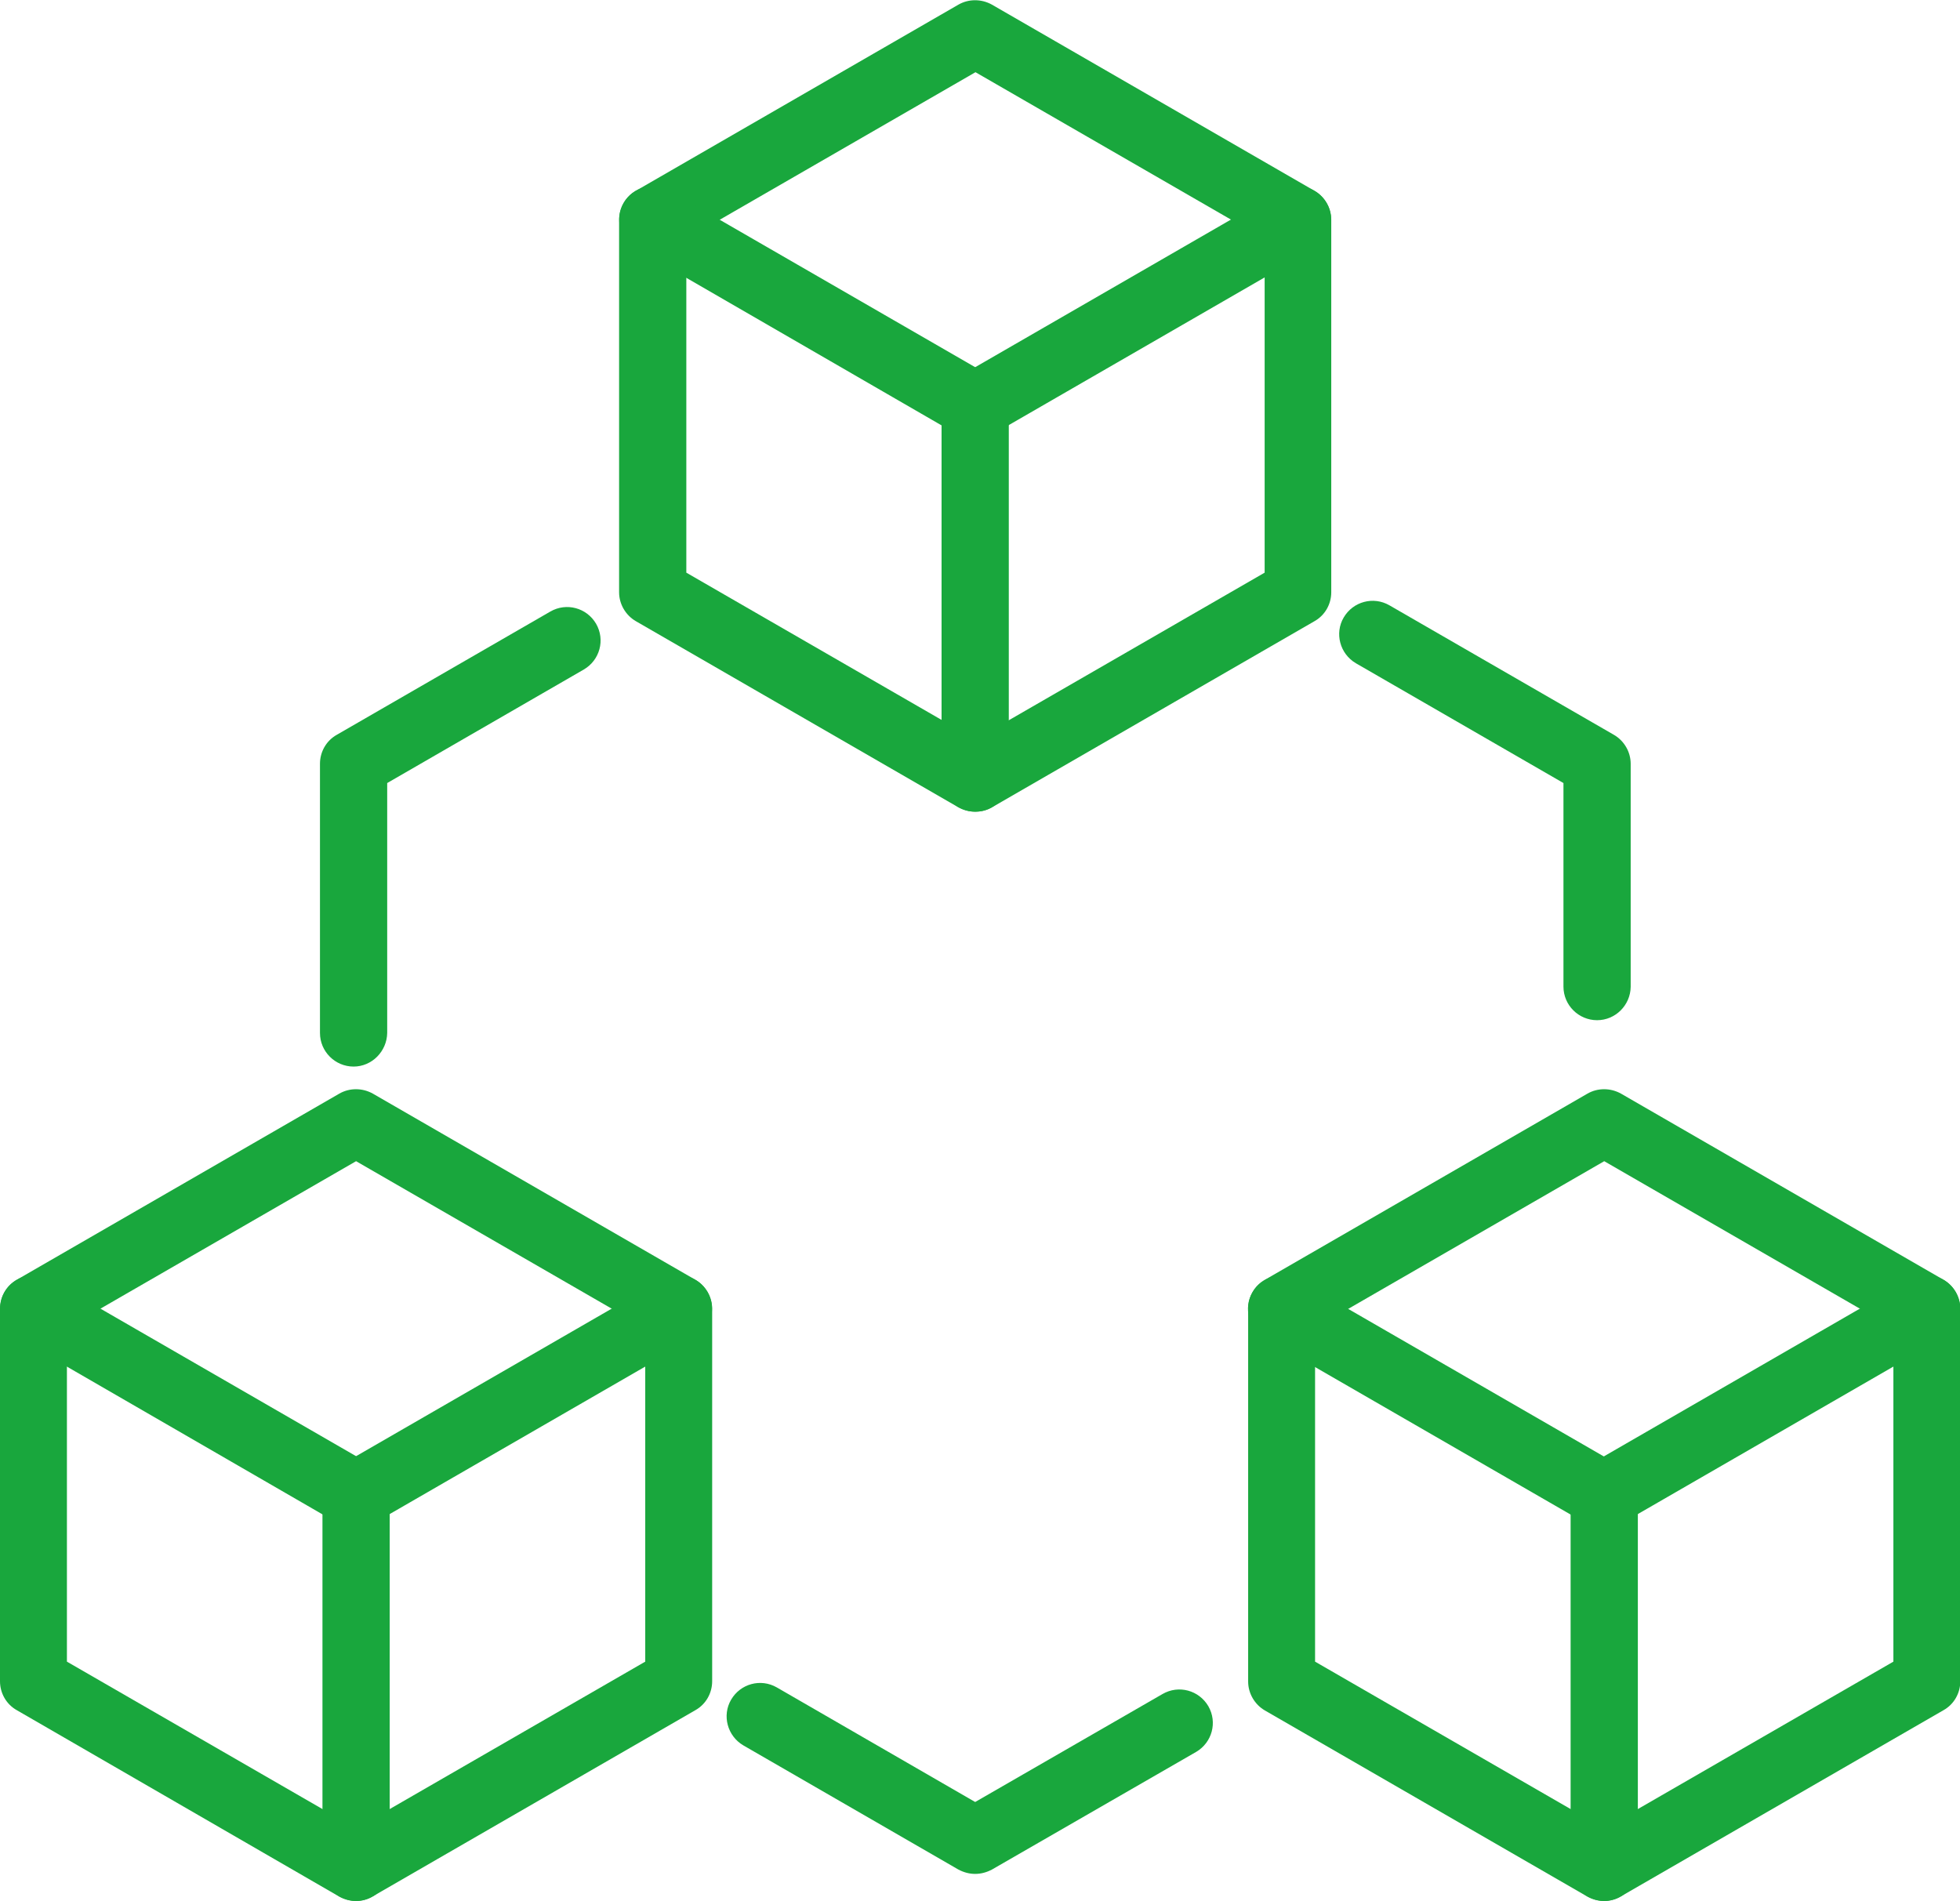
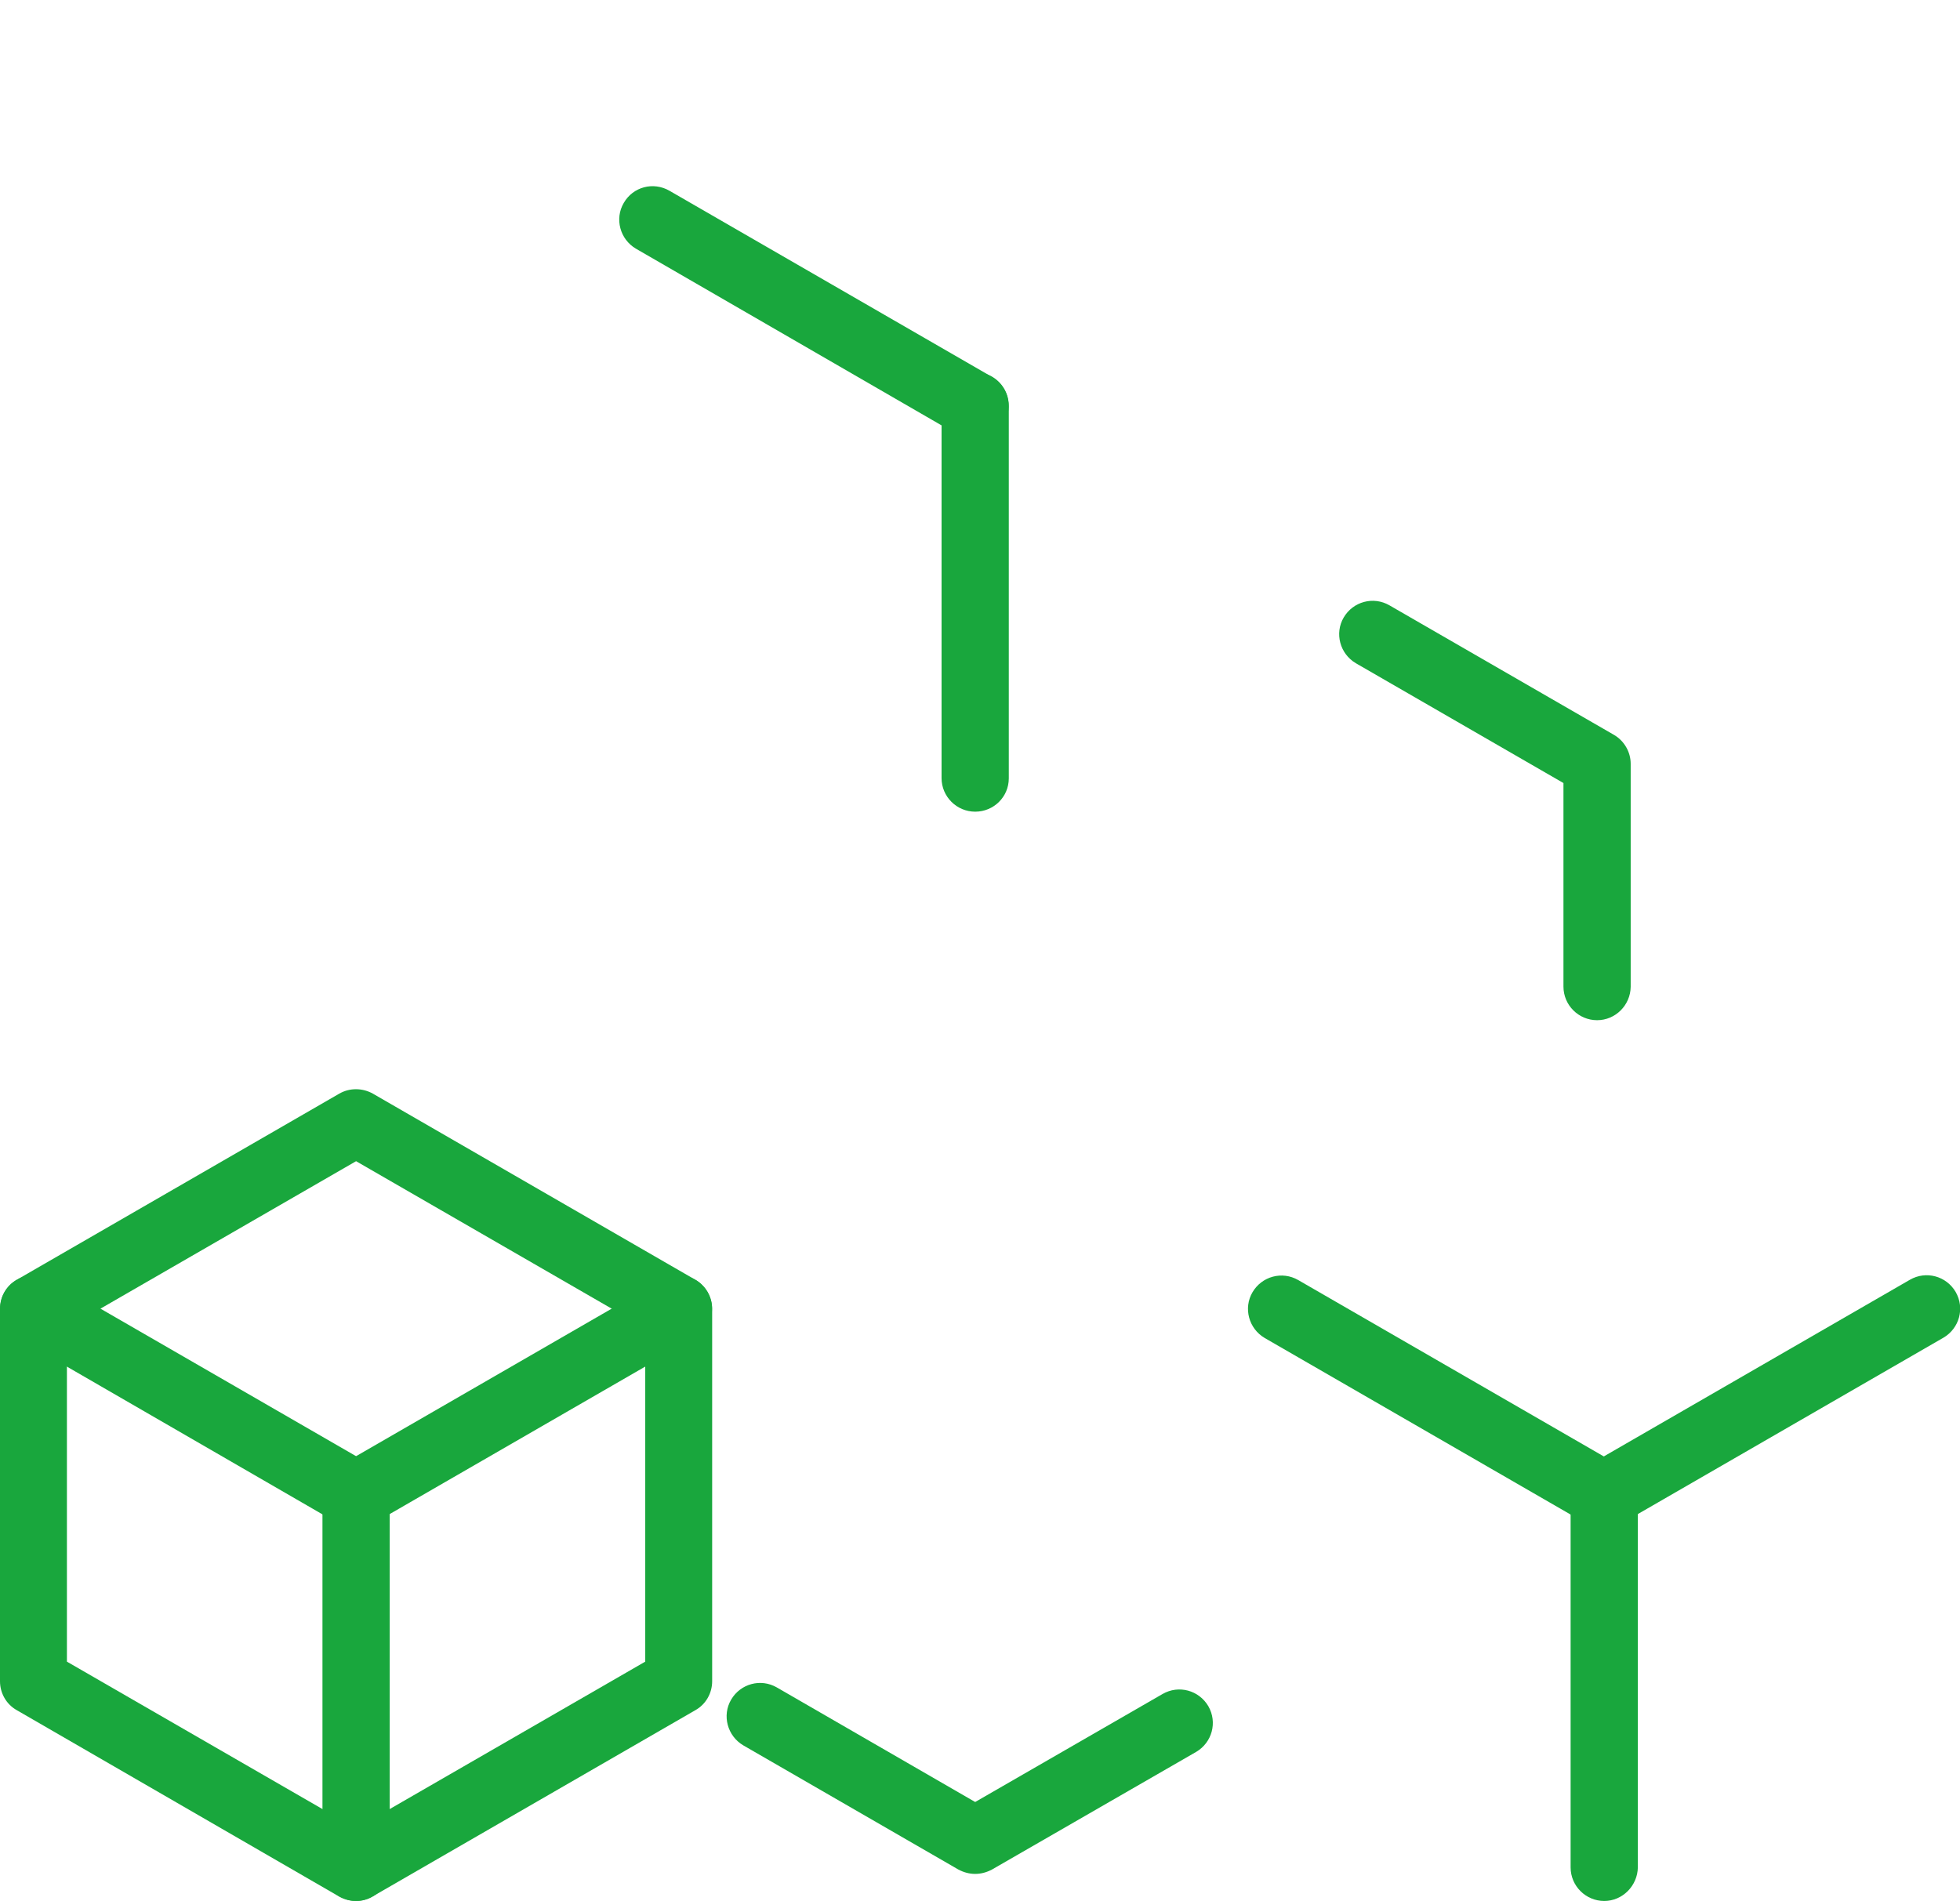
<svg xmlns="http://www.w3.org/2000/svg" id="Слой_1" x="0px" y="0px" viewBox="0 0 62.97 61.08" style="enable-background:new 0 0 62.97 61.08;" xml:space="preserve">
  <style type="text/css"> .st0{fill:#19A73D;} </style>
  <g>
    <path class="st0" d="M51.31,32.78c-0.59,0-1.08-0.48-1.08-1.08v-6.54l-6.67-3.85c-0.51-0.3-0.69-0.96-0.39-1.47 c0.3-0.51,0.95-0.69,1.47-0.39l7.21,4.16c0.33,0.19,0.54,0.55,0.54,0.93v7.17C52.38,32.3,51.9,32.78,51.31,32.78z" />
    <path class="st0" d="M31.33,60.21c-0.19,0-0.37-0.05-0.54-0.14l-6.91-3.99c-0.51-0.3-0.69-0.96-0.39-1.47 c0.3-0.51,0.95-0.69,1.47-0.39l6.37,3.68l6.02-3.47c0.52-0.3,1.17-0.12,1.47,0.39c0.3,0.52,0.12,1.17-0.39,1.47l-6.56,3.78 C31.7,60.16,31.52,60.21,31.33,60.21z" />
-     <path class="st0" d="M11.36,34.27c-0.59,0-1.08-0.48-1.08-1.08v-8.65c0-0.38,0.2-0.74,0.54-0.93l6.86-3.96 c0.52-0.3,1.17-0.12,1.47,0.39c0.3,0.52,0.12,1.17-0.39,1.47l-6.32,3.65v8.03C12.43,33.78,11.95,34.27,11.36,34.27z" />
    <g>
-       <path class="st0" d="M31.33,26.08c-0.19,0-0.37-0.05-0.54-0.14l-10.36-5.98c-0.33-0.19-0.54-0.55-0.54-0.93V7.06 c0-0.38,0.2-0.74,0.54-0.93l10.36-5.98c0.33-0.19,0.74-0.19,1.08,0l10.36,5.98c0.33,0.19,0.54,0.55,0.54,0.93v11.97 c0,0.38-0.2,0.74-0.54,0.93l-10.36,5.98C31.7,26.04,31.52,26.08,31.33,26.08z M22.05,18.4l9.29,5.36l9.29-5.36V7.68l-9.29-5.36 l-9.29,5.36V18.4z" />
-       <path class="st0" d="M31.33,14.12c-0.37,0-0.73-0.19-0.93-0.54c-0.3-0.52-0.12-1.17,0.39-1.47l10.36-5.98 c0.52-0.3,1.17-0.12,1.47,0.39s0.12,1.17-0.39,1.47l-10.36,5.98C31.7,14.07,31.52,14.12,31.33,14.12z" />
      <path class="st0" d="M31.33,14.12c-0.18,0-0.37-0.05-0.54-0.14L20.43,7.99c-0.51-0.3-0.69-0.96-0.39-1.47 c0.3-0.52,0.95-0.69,1.47-0.39l10.36,5.98c0.51,0.3,0.69,0.96,0.39,1.47C32.07,13.93,31.7,14.12,31.33,14.12z" />
      <path class="st0" d="M31.33,26.08c-0.59,0-1.08-0.48-1.08-1.08V13.04c0-0.59,0.48-1.08,1.08-1.08s1.08,0.48,1.08,1.08v11.97 C32.41,25.6,31.93,26.08,31.33,26.08z" />
    </g>
    <g>
      <path class="st0" d="M11.44,61.08c-0.19,0-0.37-0.05-0.54-0.14L0.54,54.95C0.2,54.76,0,54.4,0,54.02V42.05 c0-0.38,0.2-0.74,0.54-0.93l10.36-5.98c0.33-0.19,0.74-0.19,1.08,0l10.36,5.98c0.33,0.19,0.54,0.55,0.54,0.93v11.97 c0,0.38-0.2,0.74-0.54,0.93l-10.36,5.98C11.81,61.03,11.63,61.08,11.44,61.08z M2.15,53.39l9.29,5.36l9.29-5.36V42.67l-9.29-5.36 l-9.29,5.36V53.39z" />
      <path class="st0" d="M11.44,49.11c-0.37,0-0.73-0.19-0.93-0.54c-0.3-0.52-0.12-1.17,0.39-1.47l10.36-5.98 c0.52-0.3,1.17-0.12,1.47,0.39c0.3,0.52,0.12,1.17-0.39,1.47l-10.36,5.98C11.81,49.06,11.62,49.11,11.44,49.11z" />
      <path class="st0" d="M11.44,49.11c-0.18,0-0.37-0.05-0.54-0.14L0.54,42.98c-0.51-0.3-0.69-0.96-0.39-1.47 c0.3-0.51,0.95-0.69,1.47-0.39l10.36,5.98c0.51,0.3,0.69,0.96,0.39,1.47C12.17,48.92,11.81,49.11,11.44,49.11z" />
      <path class="st0" d="M11.44,61.08c-0.59,0-1.08-0.48-1.08-1.08V48.03c0-0.59,0.48-1.08,1.08-1.08s1.08,0.48,1.08,1.08V60 C12.52,60.59,12.03,61.08,11.44,61.08z" />
    </g>
    <g>
-       <path class="st0" d="M51.54,61.08c-0.19,0-0.37-0.05-0.54-0.14l-10.36-5.98c-0.33-0.19-0.54-0.55-0.54-0.93V42.05 c0-0.38,0.2-0.74,0.54-0.93L51,35.14c0.33-0.19,0.74-0.19,1.08,0l10.36,5.98c0.33,0.19,0.54,0.55,0.54,0.93v11.97 c0,0.38-0.2,0.74-0.54,0.93l-10.36,5.98C51.91,61.03,51.72,61.08,51.54,61.08z M42.25,53.39l9.29,5.36l9.29-5.36V42.67l-9.29-5.36 l-9.29,5.36V53.39z" />
      <path class="st0" d="M51.54,49.11c-0.37,0-0.73-0.19-0.93-0.54c-0.3-0.52-0.12-1.17,0.39-1.47l10.36-5.98 c0.52-0.3,1.17-0.12,1.47,0.39c0.3,0.52,0.12,1.17-0.39,1.47l-10.36,5.98C51.9,49.06,51.72,49.11,51.54,49.11z" />
      <path class="st0" d="M51.53,49.11c-0.18,0-0.37-0.05-0.54-0.14l-10.36-5.98c-0.51-0.3-0.69-0.96-0.39-1.47 c0.3-0.51,0.95-0.69,1.47-0.39l10.36,5.98c0.51,0.3,0.69,0.96,0.39,1.47C52.27,48.92,51.91,49.11,51.53,49.11z" />
      <path class="st0" d="M51.54,61.08c-0.59,0-1.08-0.48-1.08-1.08V48.03c0-0.59,0.48-1.08,1.08-1.08s1.08,0.48,1.08,1.08V60 C52.61,60.59,52.13,61.08,51.54,61.08z" />
    </g>
  </g>
</svg>